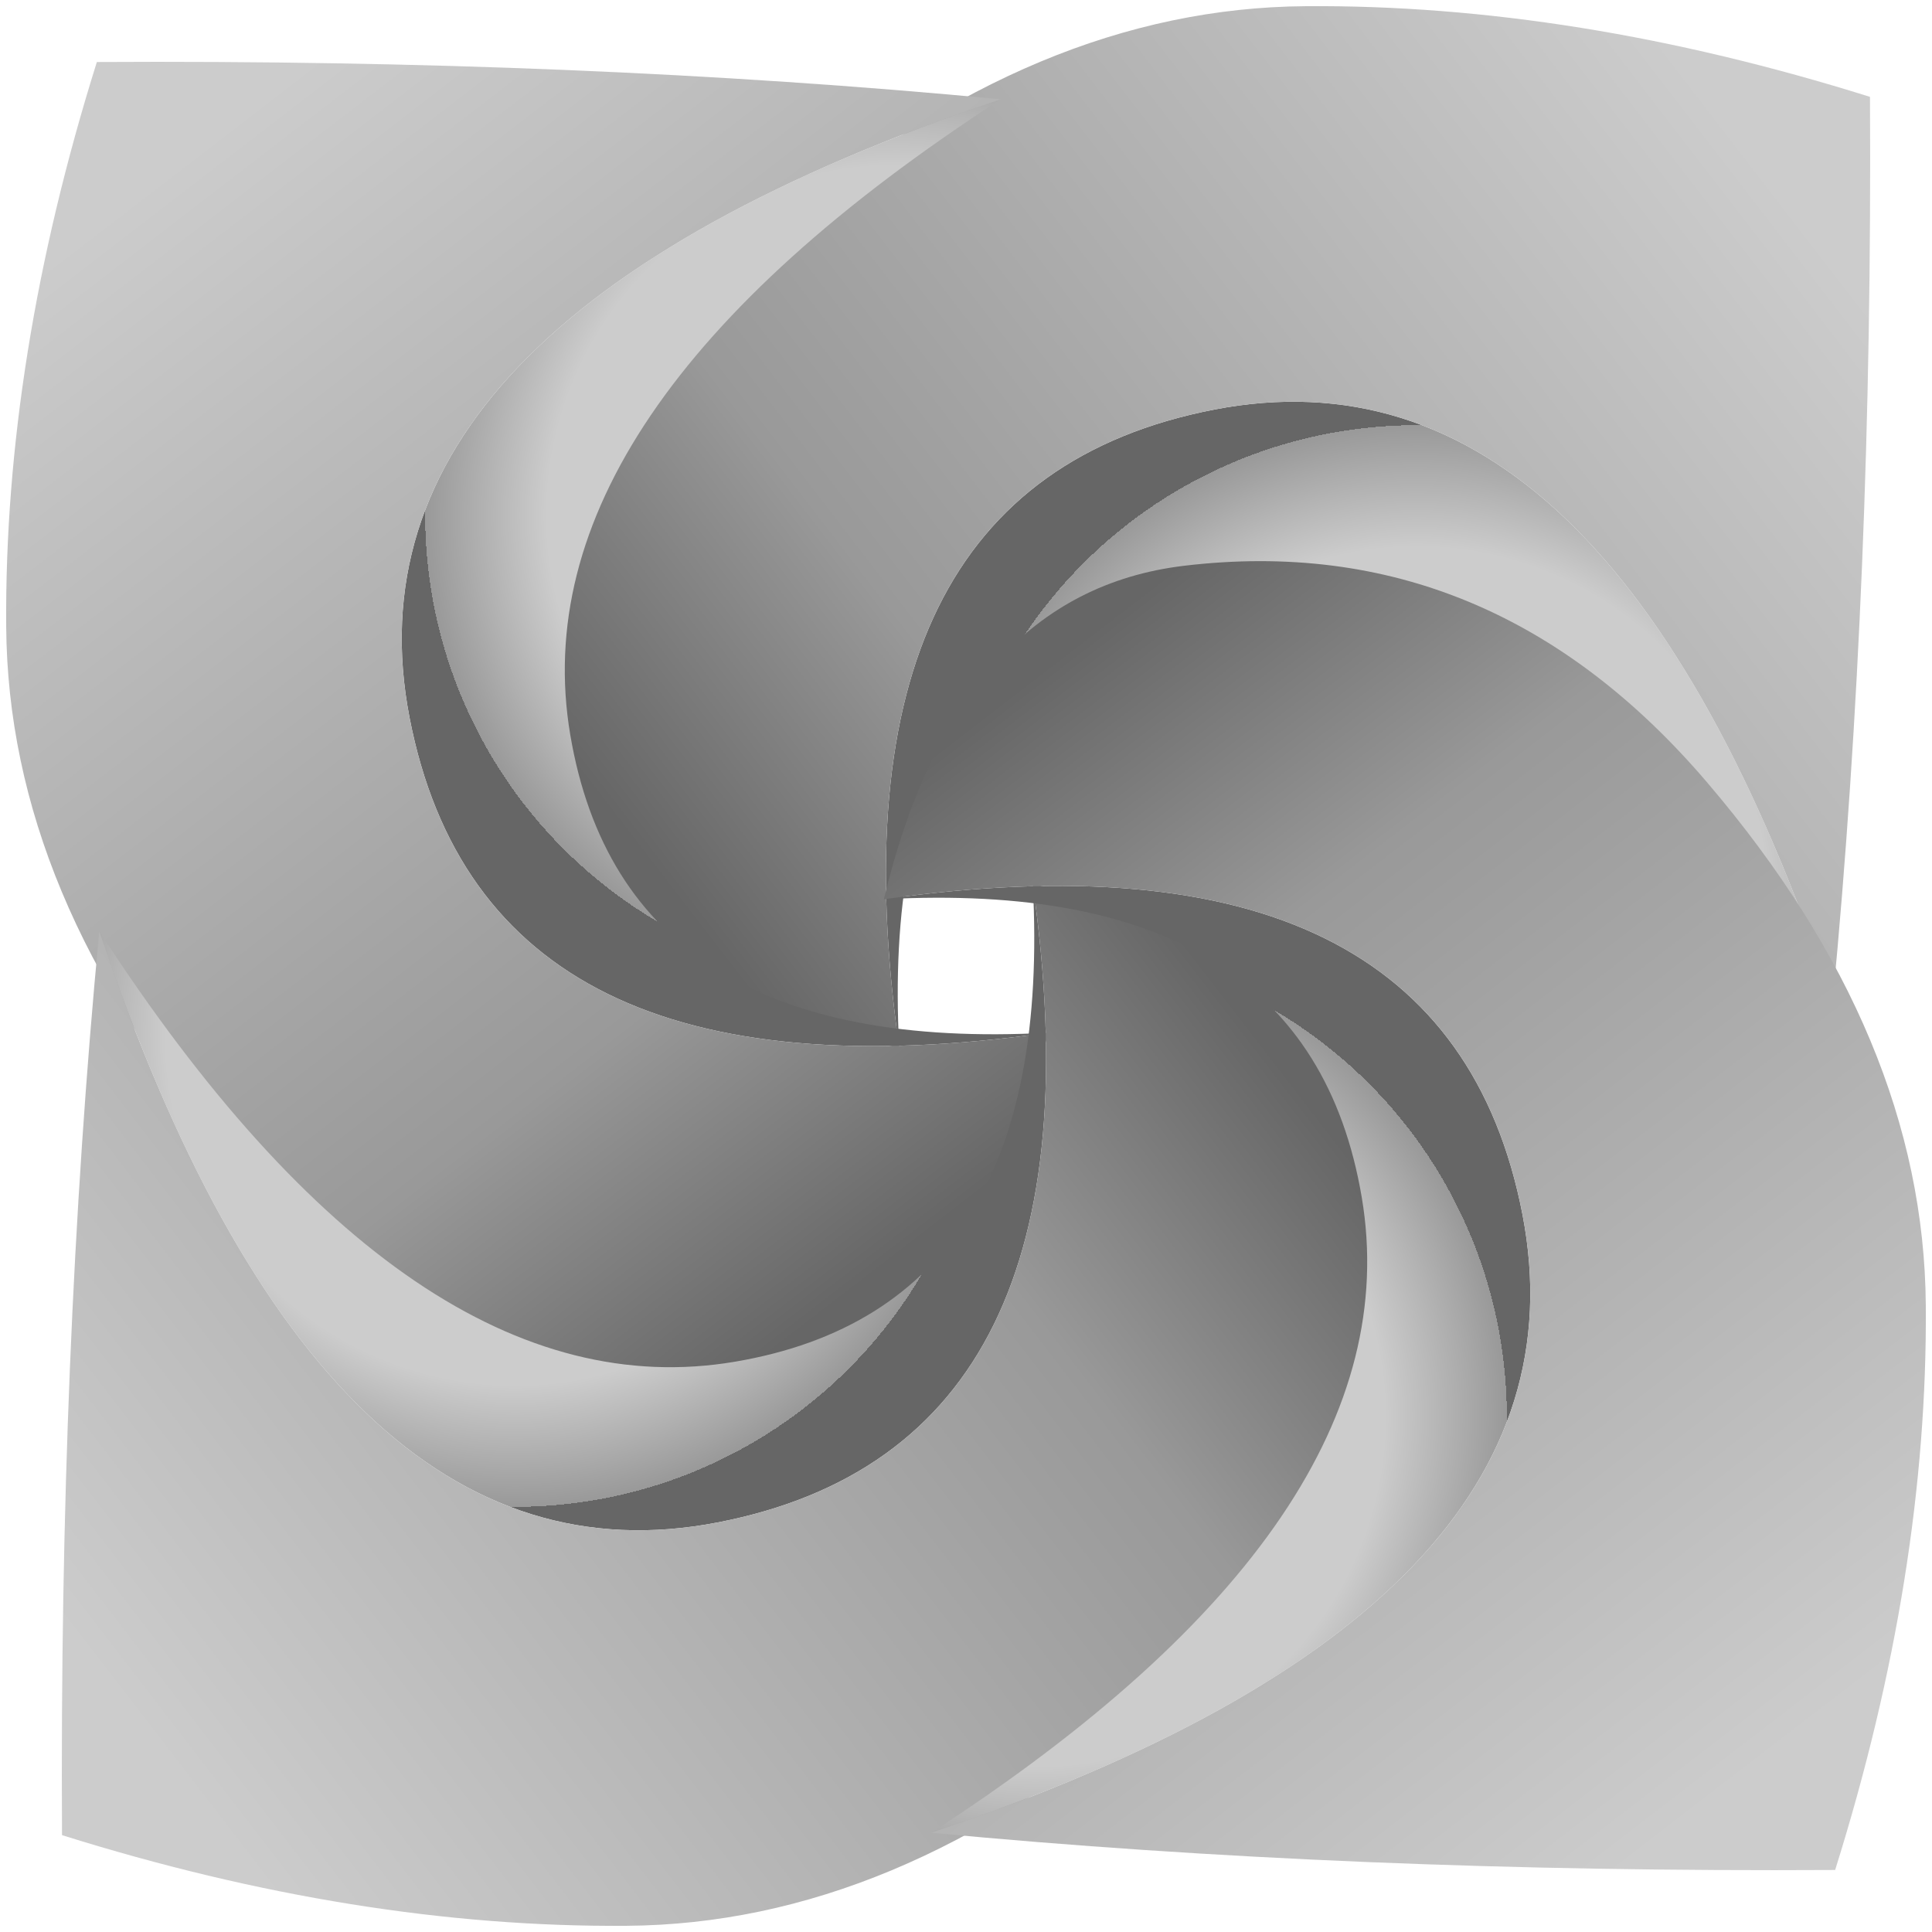
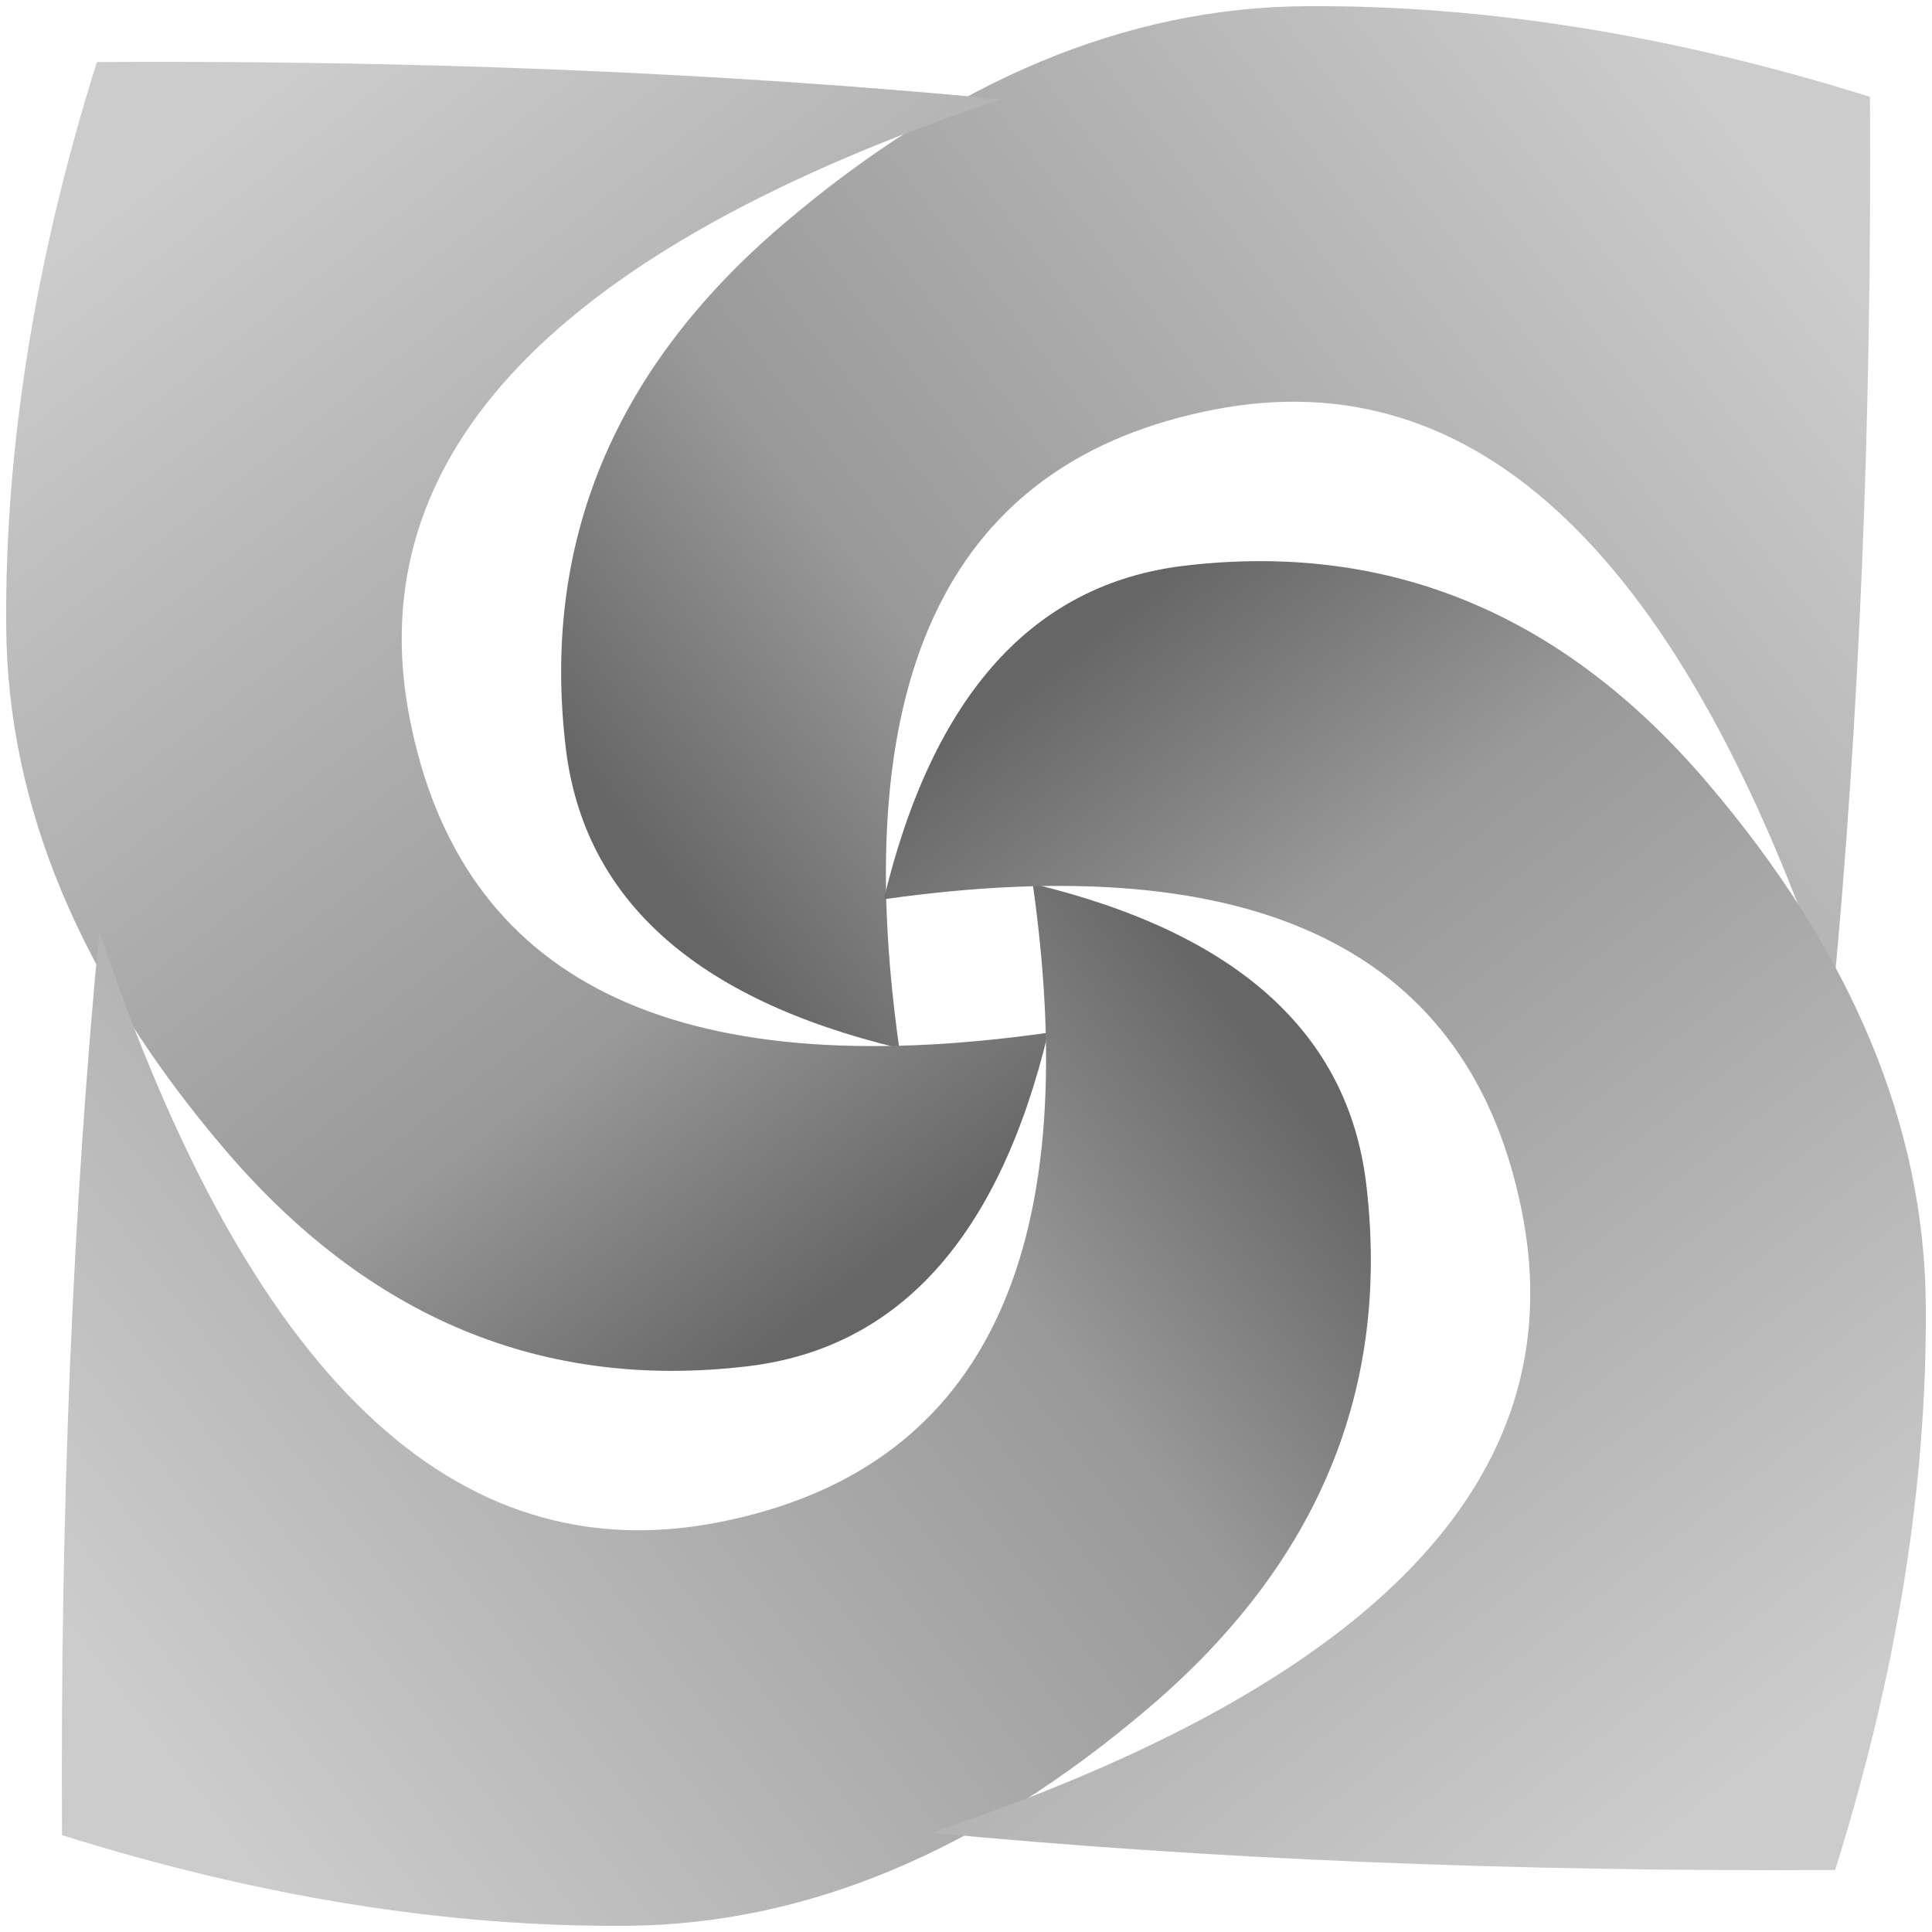
<svg xmlns="http://www.w3.org/2000/svg" xmlns:xlink="http://www.w3.org/1999/xlink" version="1.1" preserveAspectRatio="none" x="0px" y="0px" width="180px" height="180px" viewBox="0 0 180 180">
  <defs>
    <radialGradient id="Gradient_1" gradientUnits="userSpaceOnUse" cx="0" cy="0" r="136" fx="0" fy="0" gradientTransform="matrix( 1, 0, 0, 1, 130,-20) " spreadMethod="pad">
      <stop offset="34.118%" stop-color="#CCCCCC" />
      <stop offset="74.118%" stop-color="#CCCCCC" />
      <stop offset="100%" stop-color="#999999" />
      <stop offset="100%" stop-color="#666666" />
    </radialGradient>
    <linearGradient id="Gradient_2" gradientUnits="userSpaceOnUse" x1="-77.4" y1="-11.6" x2="221.3" y2="-241.6" spreadMethod="pad">
      <stop offset="0%" stop-color="#666666" />
      <stop offset="26.667%" stop-color="#999999" />
      <stop offset="100%" stop-color="#CCCCCC" />
    </linearGradient>
    <g id="teil_3d_0_Layer0_0_FILL">
-       <path fill="url(#Gradient_1)" stroke="none" d=" M 71.6 -160.5 Q -42.2 -138.45 -19.25 23.7 -25.867 -98.492 66.7 -114.15 159.317 -129.808 250 10 185.35 -182.55 71.6 -160.5 Z" />
      <path fill="url(#Gradient_2)" stroke="none" d=" M 260.75 -250.7 Q 175.45 -277.45 97.9 -276.85 20.35 -276.3 -52.8 -213.9 -126 -151.55 -115.45 -62.95 -107.65 2.45 -19.25 23.7 -42.2 -138.45 71.6 -160.5 185.35 -182.55 250 10 261.55 -111.15 260.75 -250.7 Z" />
    </g>
  </defs>
  <g transform="matrix( 0.323, 0, 0, 0.323, 90,90) ">
    <g transform="matrix( 1, 0, 0, 1, 0,0) ">
      <use xlink:href="#teil_3d_0_Layer0_0_FILL" />
    </g>
  </g>
  <g transform="matrix( 0, -0.323, 0.323, 0, 90,90) ">
    <g transform="matrix( 1, 0, 0, 1, 0,0) ">
      <use xlink:href="#teil_3d_0_Layer0_0_FILL" />
    </g>
  </g>
  <g transform="matrix( -0.323, 0, 0, -0.323, 90,90) ">
    <g transform="matrix( 1, 0, 0, 1, 0,0) ">
      <use xlink:href="#teil_3d_0_Layer0_0_FILL" />
    </g>
  </g>
  <g transform="matrix( 0, 0.323, -0.323, 0, 90,90) ">
    <g transform="matrix( 1, 0, 0, 1, 0,0) ">
      <use xlink:href="#teil_3d_0_Layer0_0_FILL" />
    </g>
  </g>
</svg>